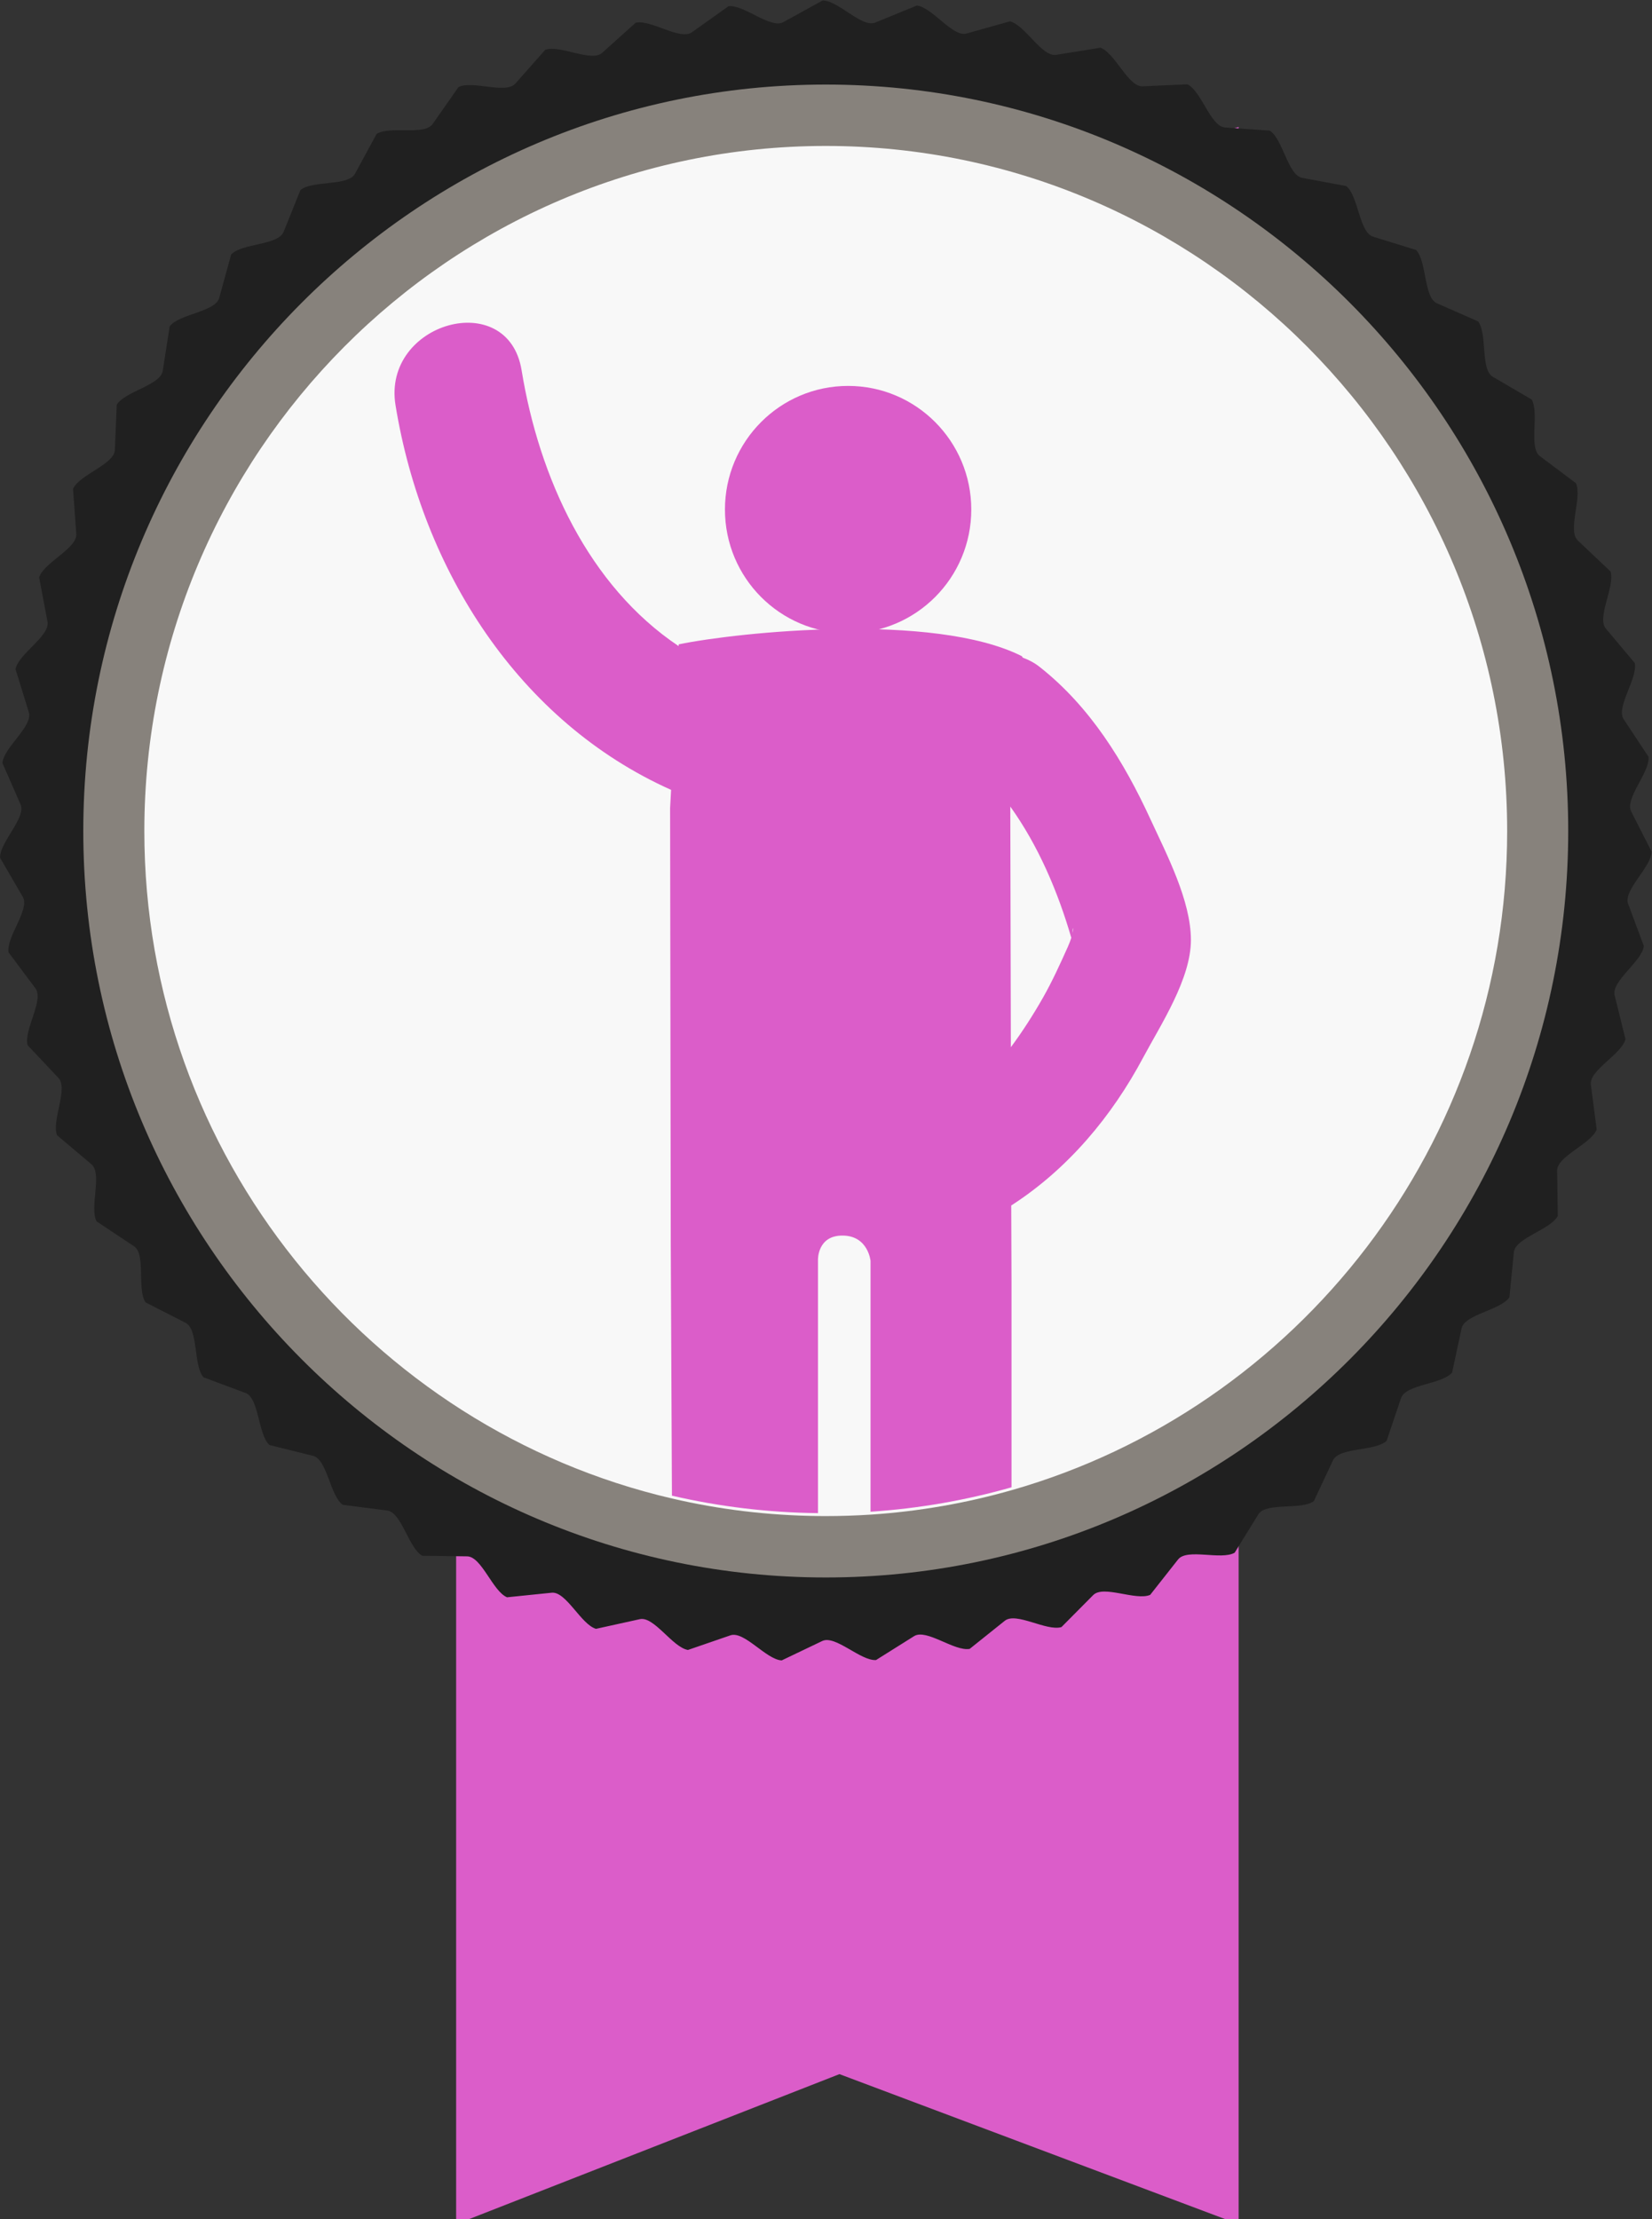
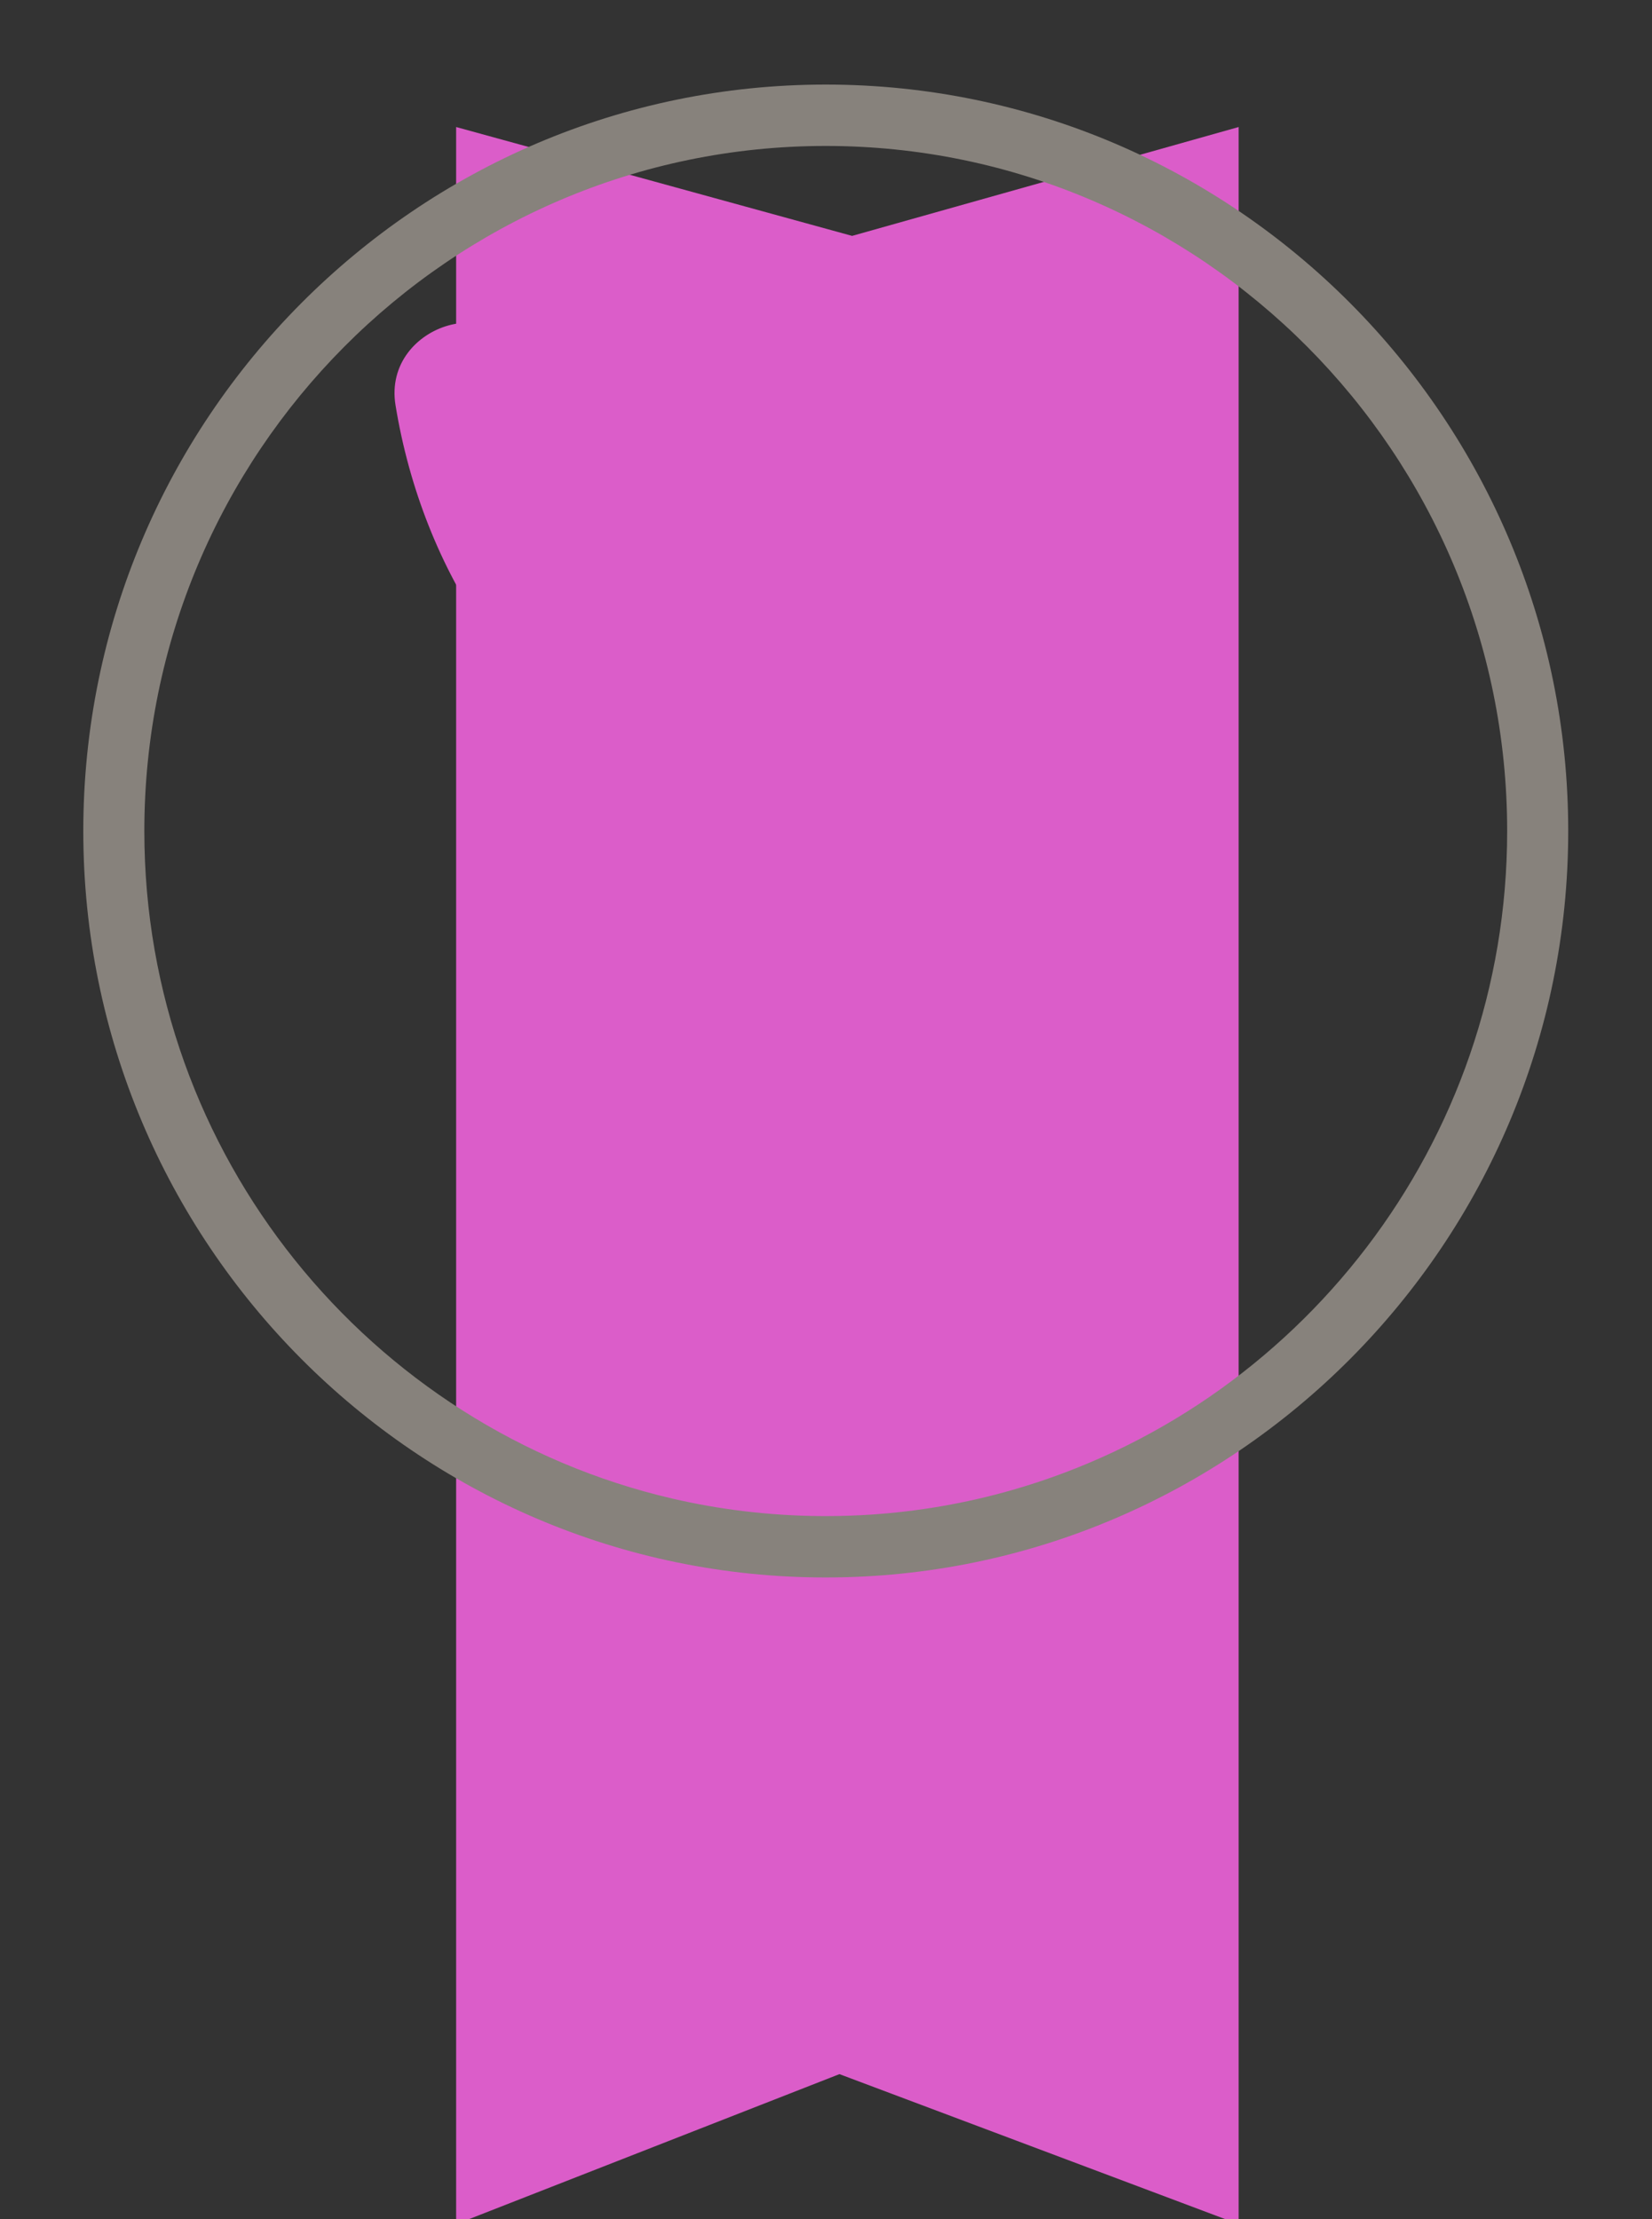
<svg xmlns="http://www.w3.org/2000/svg" version="1.1" id="Layer_1" x="0px" y="0px" width="429.501px" height="576.764px" viewBox="0 0 429.501 576.764" enable-background="new 0 0 429.501 576.764" xml:space="preserve">
  <rect x="0" y="0" width="429.501" height="576.764" fill="#333333" stroke="none" />
  <g>
    <polygon fill-rule="evenodd" clip-rule="evenodd" fill="#DB5DC9" points="322.03,201.335 322.03,409.757 322.03,578.077    218.245,539.081 118.592,578.077 118.592,409.757 118.592,201.335 118.592,33.016 221.537,61.309 322.03,33.016  " />
    <g>
-       <path fill-rule="evenodd" clip-rule="evenodd" fill="#202020" d="M213.88,0.125c4.064-0.014,10.177,7.175,13.681,5.74    l10.807-4.426c4.036,0.453,9.297,8.295,12.939,7.27l11.24-3.158c3.96,0.913,8.295,9.305,12.03,8.705l11.526-1.85    c3.829,1.364,7.183,10.195,10.964,10.028l11.66-0.516c3.652,1.788,5.983,10.948,9.756,11.214l11.642,0.823    c3.423,2.2,4.7,11.567,8.421,12.264l11.472,2.149c3.152,2.573,3.359,12.03,6.974,13.146l11.156,3.451    c2.841,2.918,1.972,12.335,5.436,13.863l10.693,4.703c2.489,3.228,0.558,12.482,3.829,14.395l10.086,5.898    c2.108,3.492-0.857,12.464,2.172,14.741l9.353,7.017c1.699,3.71-2.267,12.284,0.49,14.889l8.494,8.042    c1.267,3.881-3.647,11.946-1.208,14.854l7.529,8.963c0.819,4-4.975,11.448-2.882,14.612l6.464,9.77    c0.361,4.069-6.241,10.806-4.52,14.191l5.312,10.446c-0.103,4.08-7.426,10.017-6.099,13.58l4.092,10.982    c-0.564,4.043-8.516,9.103-7.6,12.794l2.82,11.381c-1.02,3.952-9.491,8.069-9,11.837l1.511,11.632    c-1.464,3.81-10.346,6.928-10.287,10.73l0.183,11.731c-1.886,3.616-11.064,5.694-11.436,9.481l-1.15,11.674    c-2.283,3.377-11.637,4.393-12.436,8.105l-2.465,11.468c-2.651,3.094-12.059,3.029-13.274,6.629l-3.751,11.111    c-2.983,2.771-12.324,1.63-13.941,5.067l-4.984,10.608c-3.279,2.41-12.43,0.204-14.426,3.434l-6.155,9.969    c-3.53,2.015-12.37-1.221-14.716,1.76l-7.248,9.196c-3.737,1.601-12.153-2.628-14.822,0.064l-8.244,8.309    c-3.895,1.16-11.774-4.005-14.735-1.638l-9.129,7.306c-4,0.713-11.247-5.324-14.454-3.309l-9.9,6.212    c-4.055,0.243-10.565-6.58-13.982-4.947l-10.539,5.04c-4.055-0.22-9.752-7.748-13.331-6.516l-11.043,3.799    c-4.006-0.685-8.81-8.814-12.505-8l-11.399,2.509c-3.902-1.139-7.755-9.768-11.517-9.385l-11.612,1.187    c-3.748-1.578-6.592-10.591-10.376-10.64l-11.67-0.154c-3.545-1.995-5.35-11.275-9.104-11.755l-11.576-1.492    c-3.293-2.39-4.037-11.815-7.709-12.725l-11.334-2.804c-2.999-2.752-2.67-12.203-6.216-13.527l-10.941-4.085    c-2.669-3.079-1.267-12.428-4.64-14.148l-10.406-5.312c-2.303-3.361,0.148-12.495-3.006-14.591l-9.735-6.466    c-1.91-3.607,1.563-12.396-1.333-14.843l-8.939-7.538c-1.486-3.802,2.96-12.136,0.361-14.898l-8.026-8.516    c-1.044-3.95,4.319-11.719,2.047-14.76l-7.007-9.379c-0.592-4.04,5.618-11.144,3.707-14.425l-5.897-10.125    c-0.128-4.08,6.846-10.429,5.316-13.904L0.63,198.326c0.337-4.069,7.984-9.577,6.863-13.207l-3.463-11.205    c0.794-4.001,9.018-8.597,8.314-12.331l-2.169-11.529c1.244-3.887,9.935-7.511,9.658-11.299l-0.846-11.7    c1.676-3.72,10.721-6.325,10.878-10.122l0.484-11.722c2.087-3.501,11.369-5.052,11.958-8.81l1.809-11.589    c2.471-3.242,11.866-3.717,12.876-7.381l3.111-11.305c2.823-2.937,12.214-2.336,13.63-5.858l4.376-10.877    c3.134-2.591,12.397-0.917,14.203-4.259l5.581-10.303c3.411-2.218,12.421,0.51,14.597-2.604l6.71-9.595    c3.642-1.814,12.282,1.926,14.798-0.915l7.755-8.765c3.822-1.382,11.983,3.318,14.804,0.785l8.697-7.818    c3.955-0.936,11.532,4.671,14.621,2.476l9.528-6.771c4.035-0.477,10.923,5.963,14.242,4.136L213.88,0.125z" />
      <g>
-         <path fill-rule="evenodd" clip-rule="evenodd" fill="#F8F8F8" d="M214.687,402.022c101.946,0,185.092-83.568,185.092-186.033     c0-102.463-83.147-186.033-185.092-186.033c-101.944,0-185.091,83.57-185.091,186.033     C29.596,318.455,112.743,402.022,214.687,402.022z" />
        <path fill="#87827C" d="M214.687,21.979c-106.43,0-193.032,87.031-193.032,194.015c0,106.972,86.602,194.002,193.032,194.002     c106.442,0,193.032-87.031,193.032-194.002C407.719,109.009,321.129,21.979,214.687,21.979z M263.024,387.306     c-11.77,3.362-24.028,5.522-36.653,6.357c-3.858,0.245-7.753,0.38-11.685,0.38c-0.659,0-1.319,0-1.978-0.012     c-13.04-0.147-25.75-1.706-37.971-4.553c-78.507-18.26-137.21-89.117-137.21-173.484c0-98.185,79.472-178.061,177.16-178.061     s177.16,79.876,177.16,178.061C391.847,297.33,337.294,366.112,263.024,387.306z" />
      </g>
    </g>
  </g>
  <g>
    <ellipse fill="#DB5DC9" cx="220.5" cy="132.436" rx="32.021" ry="32.133" />
    <path fill="#DB5DC9" d="M299.11,212.938c-6.91-15.009-15.701-29.282-28.826-39.611c-1.404-1.103-2.869-1.85-4.371-2.401   c-0.098-0.123-0.147-0.27-0.244-0.38c-22.844-11.505-73.709-6.273-89.215-3.075l-0.024,0.453   c-23.381-15.646-36.262-43.74-40.816-71.674c-3.529-21.674-36.287-12.448-32.783,9.067c6.984,42.833,32.026,82.26,71.645,99.976   l-0.257,4.717c0.037,23.573,0.171,112.032,0.171,113.282l0.305,65.438c12.222,2.842,24.932,4.398,37.971,4.545v-65.867   c0,0-0.171-6.346,6.447-6.273c6.618,0.061,7.216,6.579,7.216,6.579v65.193c12.625-0.833,24.883-2.989,36.653-6.346v-53.664   l-0.073-19.579c14.712-9.483,26.153-23.132,34.37-38.582c4.542-8.478,12.344-20.326,12.344-30.41   C309.623,234.024,303.249,221.931,299.11,212.938z M277.634,246.068c-2.015,4.496-4.078,9.03-6.52,13.318   c-2.552,4.472-5.299,8.748-8.303,12.791l-0.146-62.547c7.301,10.194,12.368,22.115,15.86,34.11   C278.318,244.401,278.037,245.161,277.634,246.068z M278.891,242.441C278.879,240.873,279.209,240.885,278.891,242.441   L278.891,242.441z" />
  </g>
</svg>